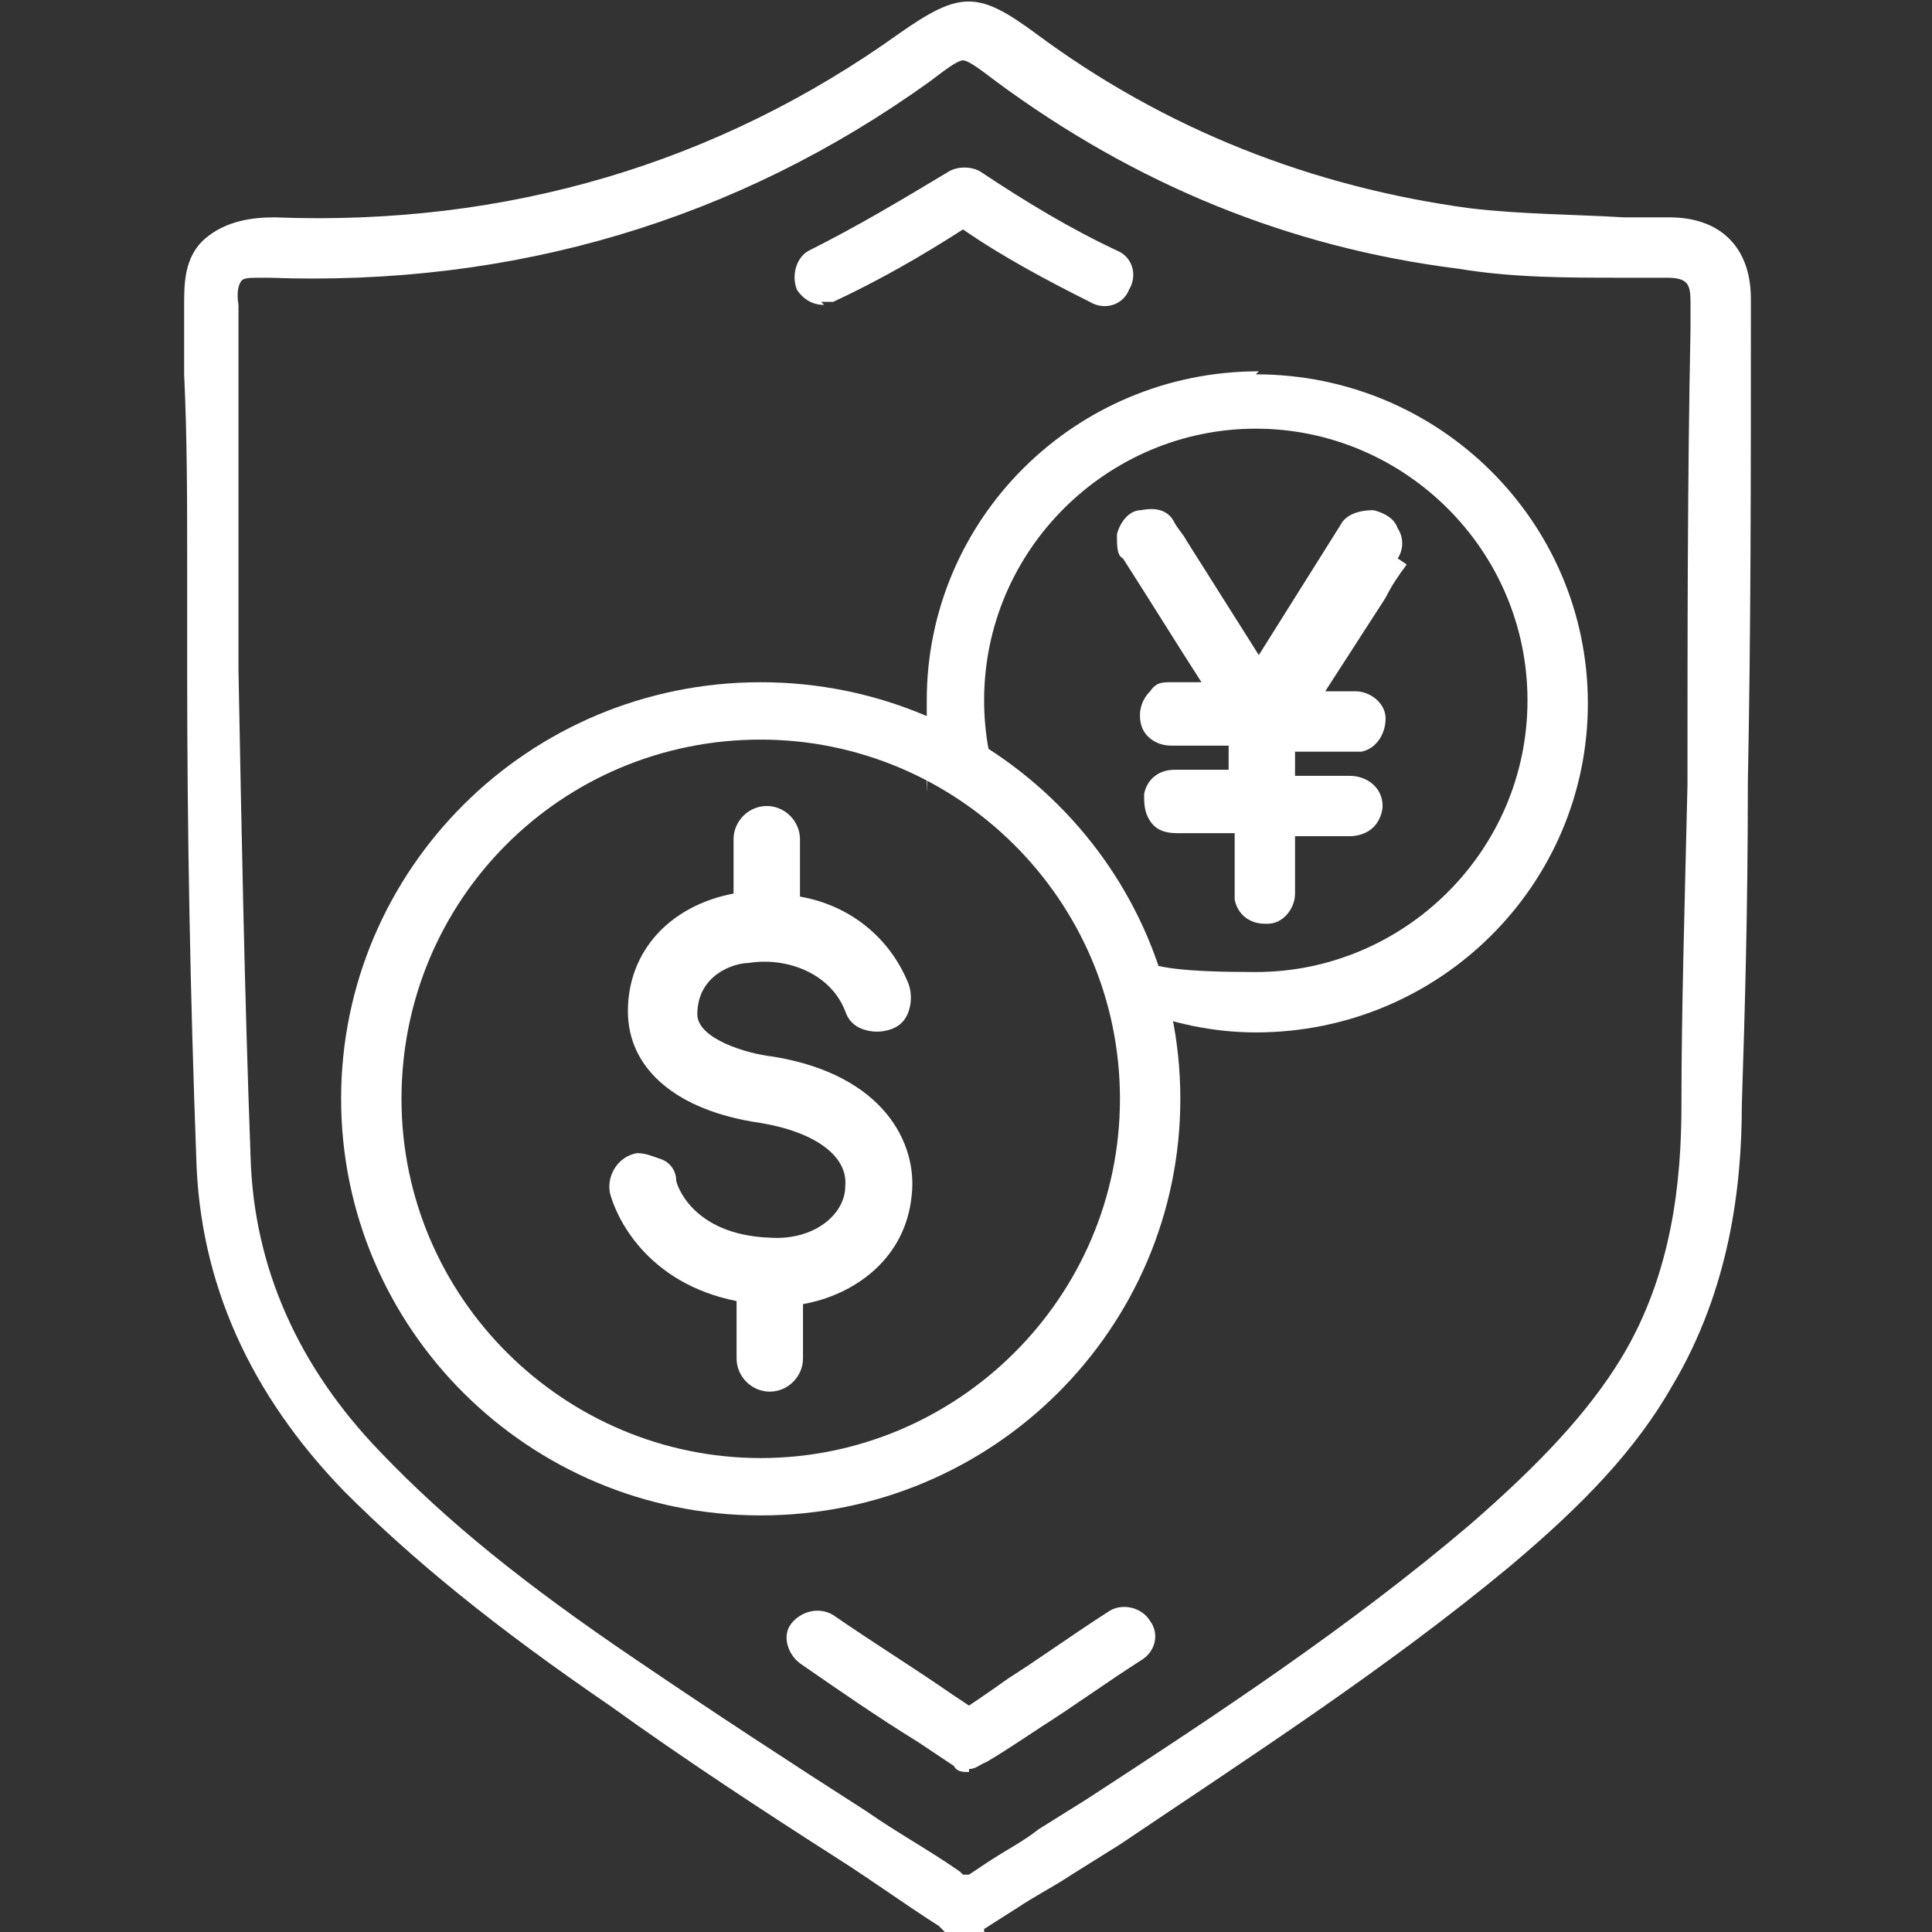
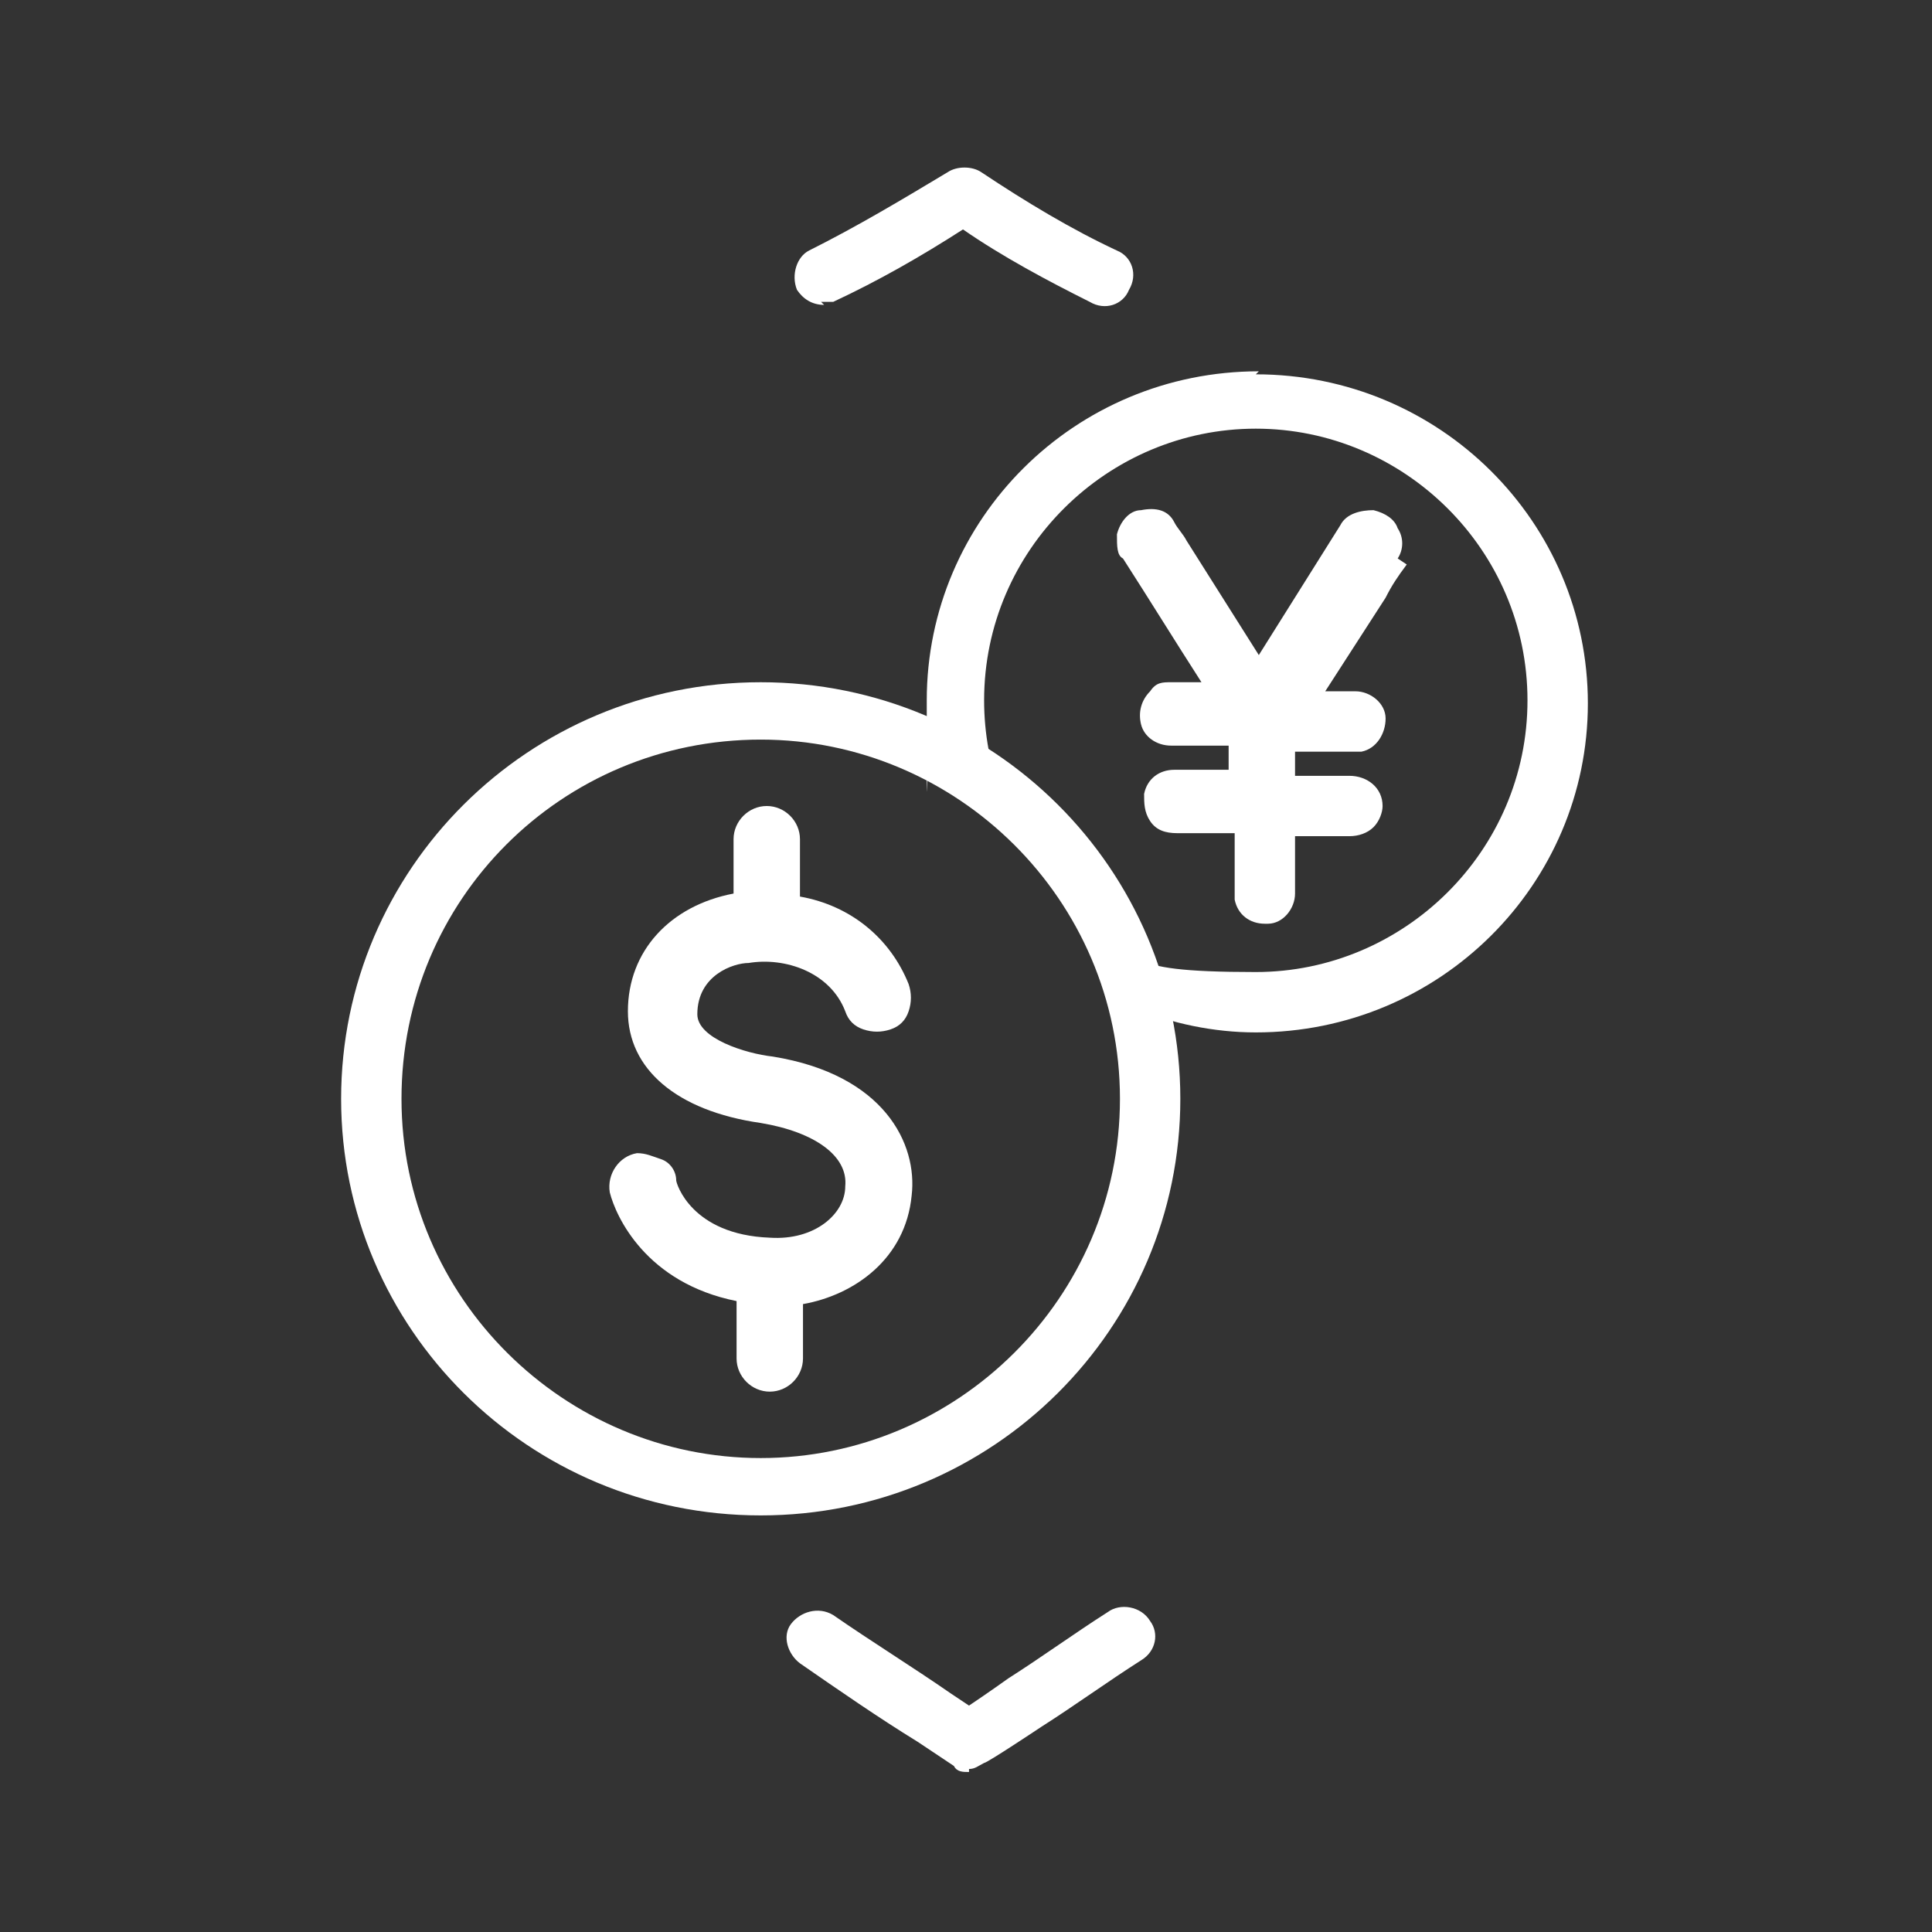
<svg xmlns="http://www.w3.org/2000/svg" version="1.1" viewBox="0 0 64 64">
  <rect x="0" y="0" width="64" height="64" fill="#333333" stroke="none" />
  <defs>
    <style>
      .cls-1 {
        fill: none;
      }

      .cls-2 {
        fill: #fff;
        fill-rule: evenodd;
      }
    </style>
  </defs>
  <g>
    <g id="Layer_1">
      <g id="Symbols">
        <g id="icon_x2F_fx_x5F_protected_x5F_white">
          <rect id="Rectangle-Copy" class="cls-1" width="64" height="64" />
          <g id="Group-16">
            <path id="Fill-1" class="cls-2" d="M46.3,18.5c.2-.3.2-.7,0-1-.1-.3-.4-.5-.8-.6-.4,0-.9.1-1.1.5l-2.7,4.3-2.4-3.8c-.1-.2-.3-.4-.4-.6-.2-.4-.6-.5-1.1-.4-.4,0-.7.4-.8.8,0,.4,0,.7.2.8.9,1.4,1.7,2.7,2.6,4.1h-1s0,0,0,0c-.3,0-.5,0-.7.3-.3.3-.4.7-.3,1.1.1.4.5.7,1,.7.5,0,.9,0,1.4,0h.5v.8h-1.8c-.5,0-.9.3-1,.8,0,.3,0,.6.2.9.2.3.5.4.9.4.4,0,.8,0,1.3,0h.6v1.8c0,.1,0,.2,0,.4.1.5.5.8,1,.8s0,0,.1,0c.5,0,.9-.5.9-1,0-.5,0-.9,0-1.4v-.5s.5,0,.5,0c.4,0,.9,0,1.3,0,.3,0,.6-.1.8-.3.2-.2.3-.5.3-.7,0-.6-.5-1-1.1-1h-1.8v-.8h1.8c.1,0,.2,0,.4,0,.5-.1.8-.6.8-1.1,0-.5-.5-.9-1-.9-.3,0-.7,0-1,0h0l2-3.1c.2-.4.4-.7.7-1.1" />
            <path id="Fill-3" class="cls-2" d="M41.7,12.3c-6.1,0-11,4.9-11,10.9s0,1.1.1,1.7c.9.4,1.7.9,2.4,1.5-.4-1-.6-2.1-.6-3.2,0-5,4.1-9,9-9s9,4,9,9-4.1,9-9,9-3.6-.6-5-1.5c.4.8.8,1.7,1,2.7,1.2.5,2.6.8,4,.8,6.1,0,11-4.9,11-10.9s-4.9-10.9-11-10.9" />
            <path id="Fill-5" class="cls-2" d="M25.2,24.5c-6.6,0-11.9,5.3-11.9,11.9s5.4,11.9,11.9,11.9,11.9-5.3,11.9-11.9-5.4-11.9-11.9-11.9M25.2,50.2c-7.7,0-13.9-6.2-13.9-13.8s6.2-13.8,13.9-13.8,13.9,6.2,13.9,13.8-6.2,13.8-13.9,13.8" />
            <path id="Fill-7" class="cls-2" d="M25.6,35c-.9-.1-2.5-.6-2.5-1.4,0-1.3,1.2-1.7,1.7-1.7,1.2-.2,2.7.3,3.2,1.6.1.3.3.5.6.6.3.1.6.1.9,0,.3-.1.5-.3.6-.6.1-.3.1-.6,0-.9-.6-1.5-1.9-2.6-3.6-2.9v-1.9c0-.6-.5-1.1-1.1-1.1s-1.1.5-1.1,1.1v1.8c-2.1.4-3.5,1.9-3.5,3.9,0,1.9,1.6,3.3,4.4,3.7,1.8.3,2.9,1.1,2.8,2.1,0,.9-1,1.8-2.5,1.7-2.6-.1-3.1-1.8-3.1-1.9,0-.3-.2-.6-.5-.7s-.5-.2-.8-.2c-.6.1-1,.7-.9,1.3.2.8,1.2,3,4.2,3.6v1.9c0,.6.5,1.1,1.1,1.1s1.1-.5,1.1-1.1v-1.8c1.7-.3,3.4-1.5,3.6-3.6.2-1.7-.9-4-4.6-4.6" />
-             <path id="Fill-9" class="cls-2" d="M31.9,62.1h.2l.6-.4c.6-.4,1.2-.7,1.7-1.1l1.6-1c4.3-2.8,8.7-5.7,12.7-9.1,2.3-2,3.9-3.7,5-5.5,1.7-2.8,2-5.9,2-8.4,0-3.1.1-6.3.2-10.6,0-5,0-10.1.1-15.1v-.9c0-.6-.1-.8-.8-.8-.5,0-1,0-1.5,0-1.8,0-3.6,0-5.4-.3-5.6-.7-10.7-2.8-15.3-6.2-.4-.3-.9-.7-1.1-.7-.2,0-.7.4-1.1.7-6.4,4.6-13.8,6.8-21.9,6.5-.7,0-.8,0-.9.1,0,0-.2.2-.1.8v2.3c0,2.1,0,4.2,0,6.3v3.5c.1,5.3.2,10.7.4,16.1.1,3.7,1.6,7,4.3,9.8,2.2,2.3,4.8,4.4,8.5,6.9,2.5,1.7,5.1,3.4,7.6,5,1,.7,2.1,1.3,3.1,2h0ZM32.6,64h-1.3l-.2-.2c-1.1-.7-2.2-1.5-3.3-2.2-2.5-1.6-5.1-3.3-7.6-5.1-3.8-2.6-6.5-4.8-8.8-7.1-3.1-3.2-4.8-6.9-4.9-11.1-.2-5.4-.3-10.8-.3-16.1v-3.5c0-2.1,0-4.2-.1-6.3v-2.3c0-.7,0-1.6.7-2.2.7-.6,1.6-.7,2.3-.7,7.7.3,14.7-1.8,20.7-6.1,2-1.4,2.6-1.4,4.5,0,4.3,3.2,9.2,5.1,14.4,5.8,1.7.2,3.4.2,5.1.3.5,0,1,0,1.5,0,1.7,0,2.7,1,2.7,2.7v.9c0,5,0,10.1-.1,15.1,0,4.3-.1,7.6-.2,10.7,0,2.7-.4,6.1-2.3,9.3-1.2,2.1-2.9,3.9-5.4,6-4.1,3.4-8.6,6.3-12.9,9.2l-1.6,1c-.6.4-1.2.7-1.8,1.1l-1.1.7Z" />
            <path id="Fill-12" class="cls-2" d="M27.3,10.1c-.4,0-.7-.2-.9-.5-.2-.5,0-1.1.4-1.3,1.6-.8,3.1-1.7,4.6-2.6.3-.2.8-.2,1.1,0,1.5,1,3,1.9,4.5,2.6.5.2.7.8.4,1.3-.2.5-.8.7-1.3.4-1.4-.7-2.9-1.5-4.2-2.4-1.4.9-2.8,1.7-4.3,2.4-.1,0-.3,0-.4,0" />
            <path id="Fill-14" class="cls-2" d="M32.1,58.7c-.2,0-.4,0-.5-.2l-1.2-.8c-1.3-.8-2.6-1.7-3.9-2.6-.4-.3-.6-.9-.3-1.3.3-.4.9-.6,1.4-.3,1.3.9,2.6,1.7,3.9,2.6l.6.4c.6-.4,1.3-.9,1.3-.9,1.1-.7,2.2-1.5,3.3-2.2.4-.3,1.1-.2,1.4.3.3.4.2,1-.3,1.3-1.1.7-2.2,1.5-3.3,2.2,0,0-1.8,1.2-1.9,1.2-.2.1-.3.2-.5.2" />
          </g>
        </g>
      </g>
    </g>
  </g>
</svg>